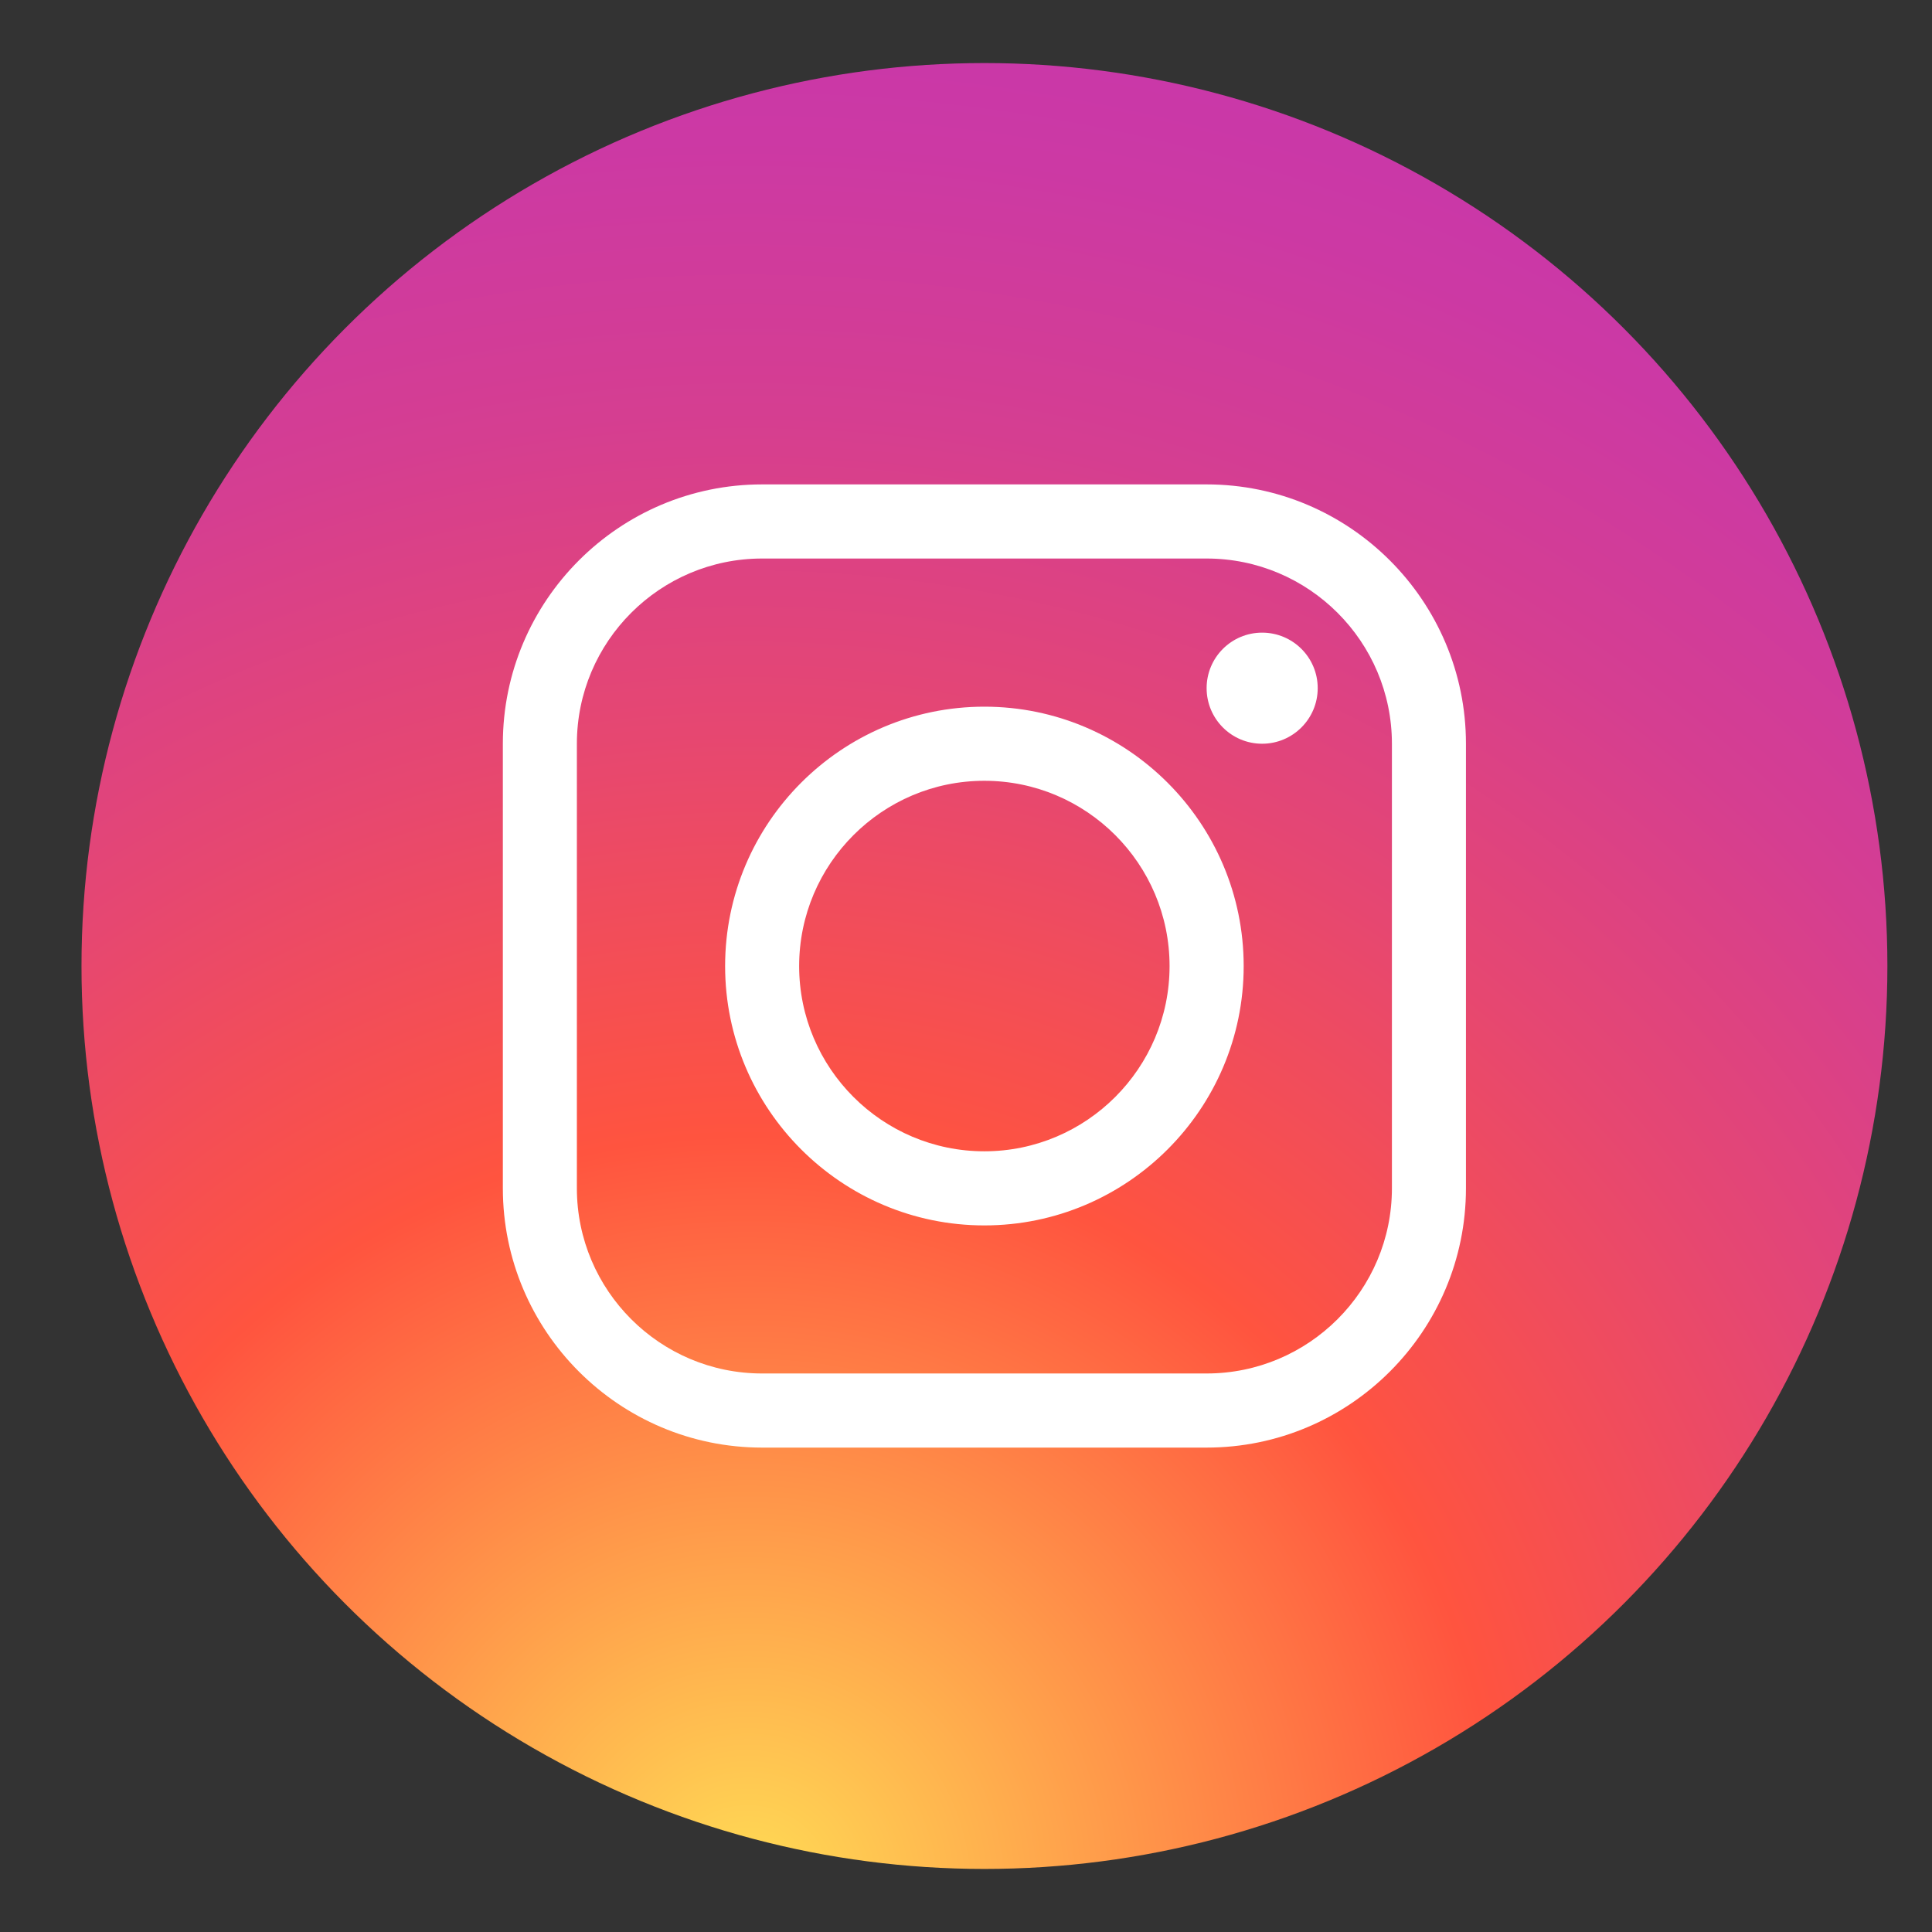
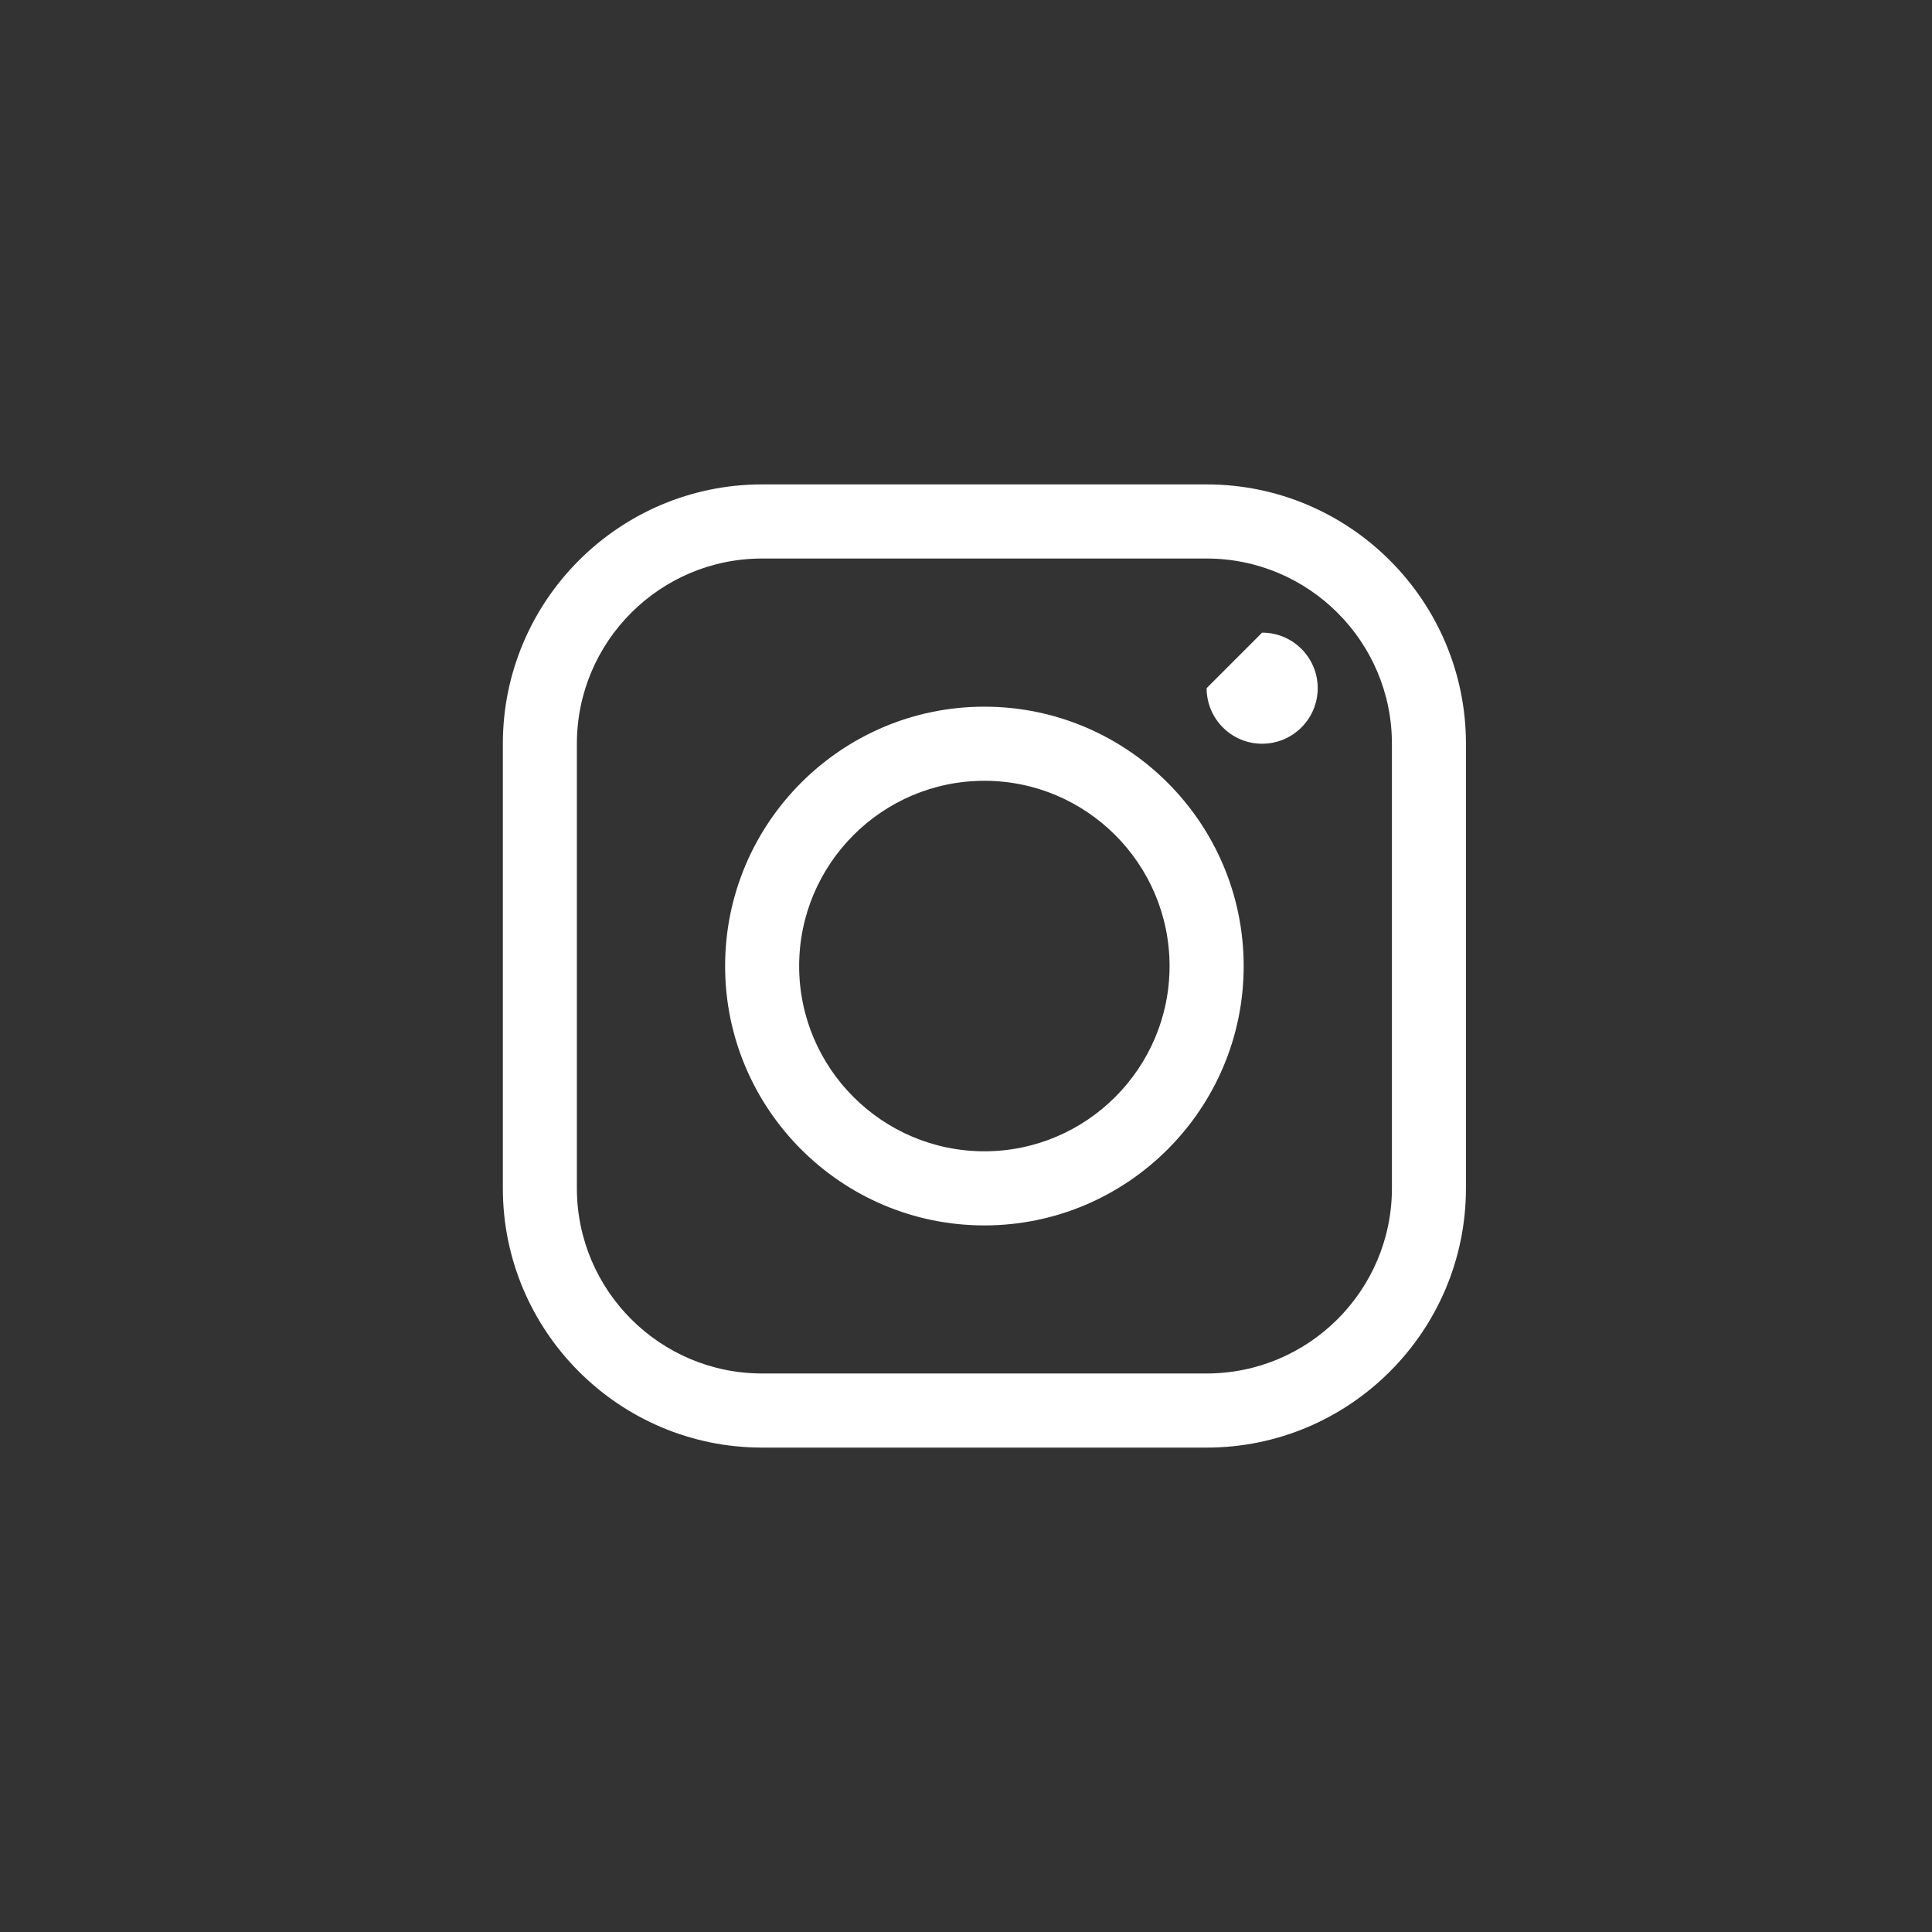
<svg xmlns="http://www.w3.org/2000/svg" width="22" height="22" viewBox="0 0 22 22" fill="none">
  <rect x="0" y="0" width="22" height="22" fill="#333333" stroke="none" />
  <g id="icon-link">
-     <circle id="Oval" cx="11.21" cy="11" r="10.282" fill="url(#paint0_radial_6412_18729)" />
-     <path id="Union" d="M13.74 5.516C15.368 5.516 16.693 6.841 16.693 8.469V13.531C16.693 15.159 15.368 16.484 13.74 16.484H8.678C7.05 16.484 5.726 15.159 5.726 13.531V8.469C5.726 6.841 7.05 5.516 8.678 5.516H13.74ZM8.678 6.36C7.515 6.36 6.569 7.306 6.569 8.469V13.531C6.569 14.694 7.515 15.64 8.678 15.64H13.74C14.903 15.64 15.85 14.694 15.85 13.531V8.469C15.85 7.306 14.903 6.36 13.74 6.36H8.678ZM11.209 8.047C12.837 8.047 14.162 9.372 14.162 11.001C14.162 12.629 12.837 13.954 11.209 13.954C9.581 13.954 8.257 12.629 8.257 11.001C8.257 9.372 9.581 8.047 11.209 8.047ZM11.209 8.891C10.046 8.891 9.1 9.838 9.1 11.001C9.1 12.163 10.046 13.11 11.209 13.11C12.372 13.11 13.318 12.163 13.318 11.001C13.318 9.837 12.372 8.891 11.209 8.891ZM14.372 7.204C14.722 7.204 15.005 7.487 15.005 7.836C15.005 8.186 14.721 8.469 14.372 8.469C14.023 8.469 13.74 8.186 13.74 7.836C13.74 7.487 14.023 7.204 14.372 7.204Z" fill="white" />
+     <path id="Union" d="M13.74 5.516C15.368 5.516 16.693 6.841 16.693 8.469V13.531C16.693 15.159 15.368 16.484 13.74 16.484H8.678C7.05 16.484 5.726 15.159 5.726 13.531V8.469C5.726 6.841 7.05 5.516 8.678 5.516H13.74ZM8.678 6.36C7.515 6.36 6.569 7.306 6.569 8.469V13.531C6.569 14.694 7.515 15.64 8.678 15.64H13.74C14.903 15.64 15.85 14.694 15.85 13.531V8.469C15.85 7.306 14.903 6.36 13.74 6.36H8.678ZM11.209 8.047C12.837 8.047 14.162 9.372 14.162 11.001C14.162 12.629 12.837 13.954 11.209 13.954C9.581 13.954 8.257 12.629 8.257 11.001C8.257 9.372 9.581 8.047 11.209 8.047ZM11.209 8.891C10.046 8.891 9.1 9.838 9.1 11.001C9.1 12.163 10.046 13.11 11.209 13.11C12.372 13.11 13.318 12.163 13.318 11.001C13.318 9.837 12.372 8.891 11.209 8.891ZM14.372 7.204C14.722 7.204 15.005 7.487 15.005 7.836C15.005 8.186 14.721 8.469 14.372 8.469C14.023 8.469 13.74 8.186 13.74 7.836Z" fill="white" />
  </g>
  <defs>
    <radialGradient id="paint0_radial_6412_18729" cx="0" cy="0" r="1" gradientUnits="userSpaceOnUse" gradientTransform="translate(8.573 21.297) scale(25.634 25.634)">
      <stop stop-color="#FFDD55" />
      <stop offset="0.328" stop-color="#FF543F" />
      <stop offset="0.348" stop-color="#FC5245" />
      <stop offset="0.504" stop-color="#E64771" />
      <stop offset="0.643" stop-color="#D53E91" />
      <stop offset="0.761" stop-color="#CC39A4" />
      <stop offset="0.841" stop-color="#C837AB" />
    </radialGradient>
  </defs>
</svg>